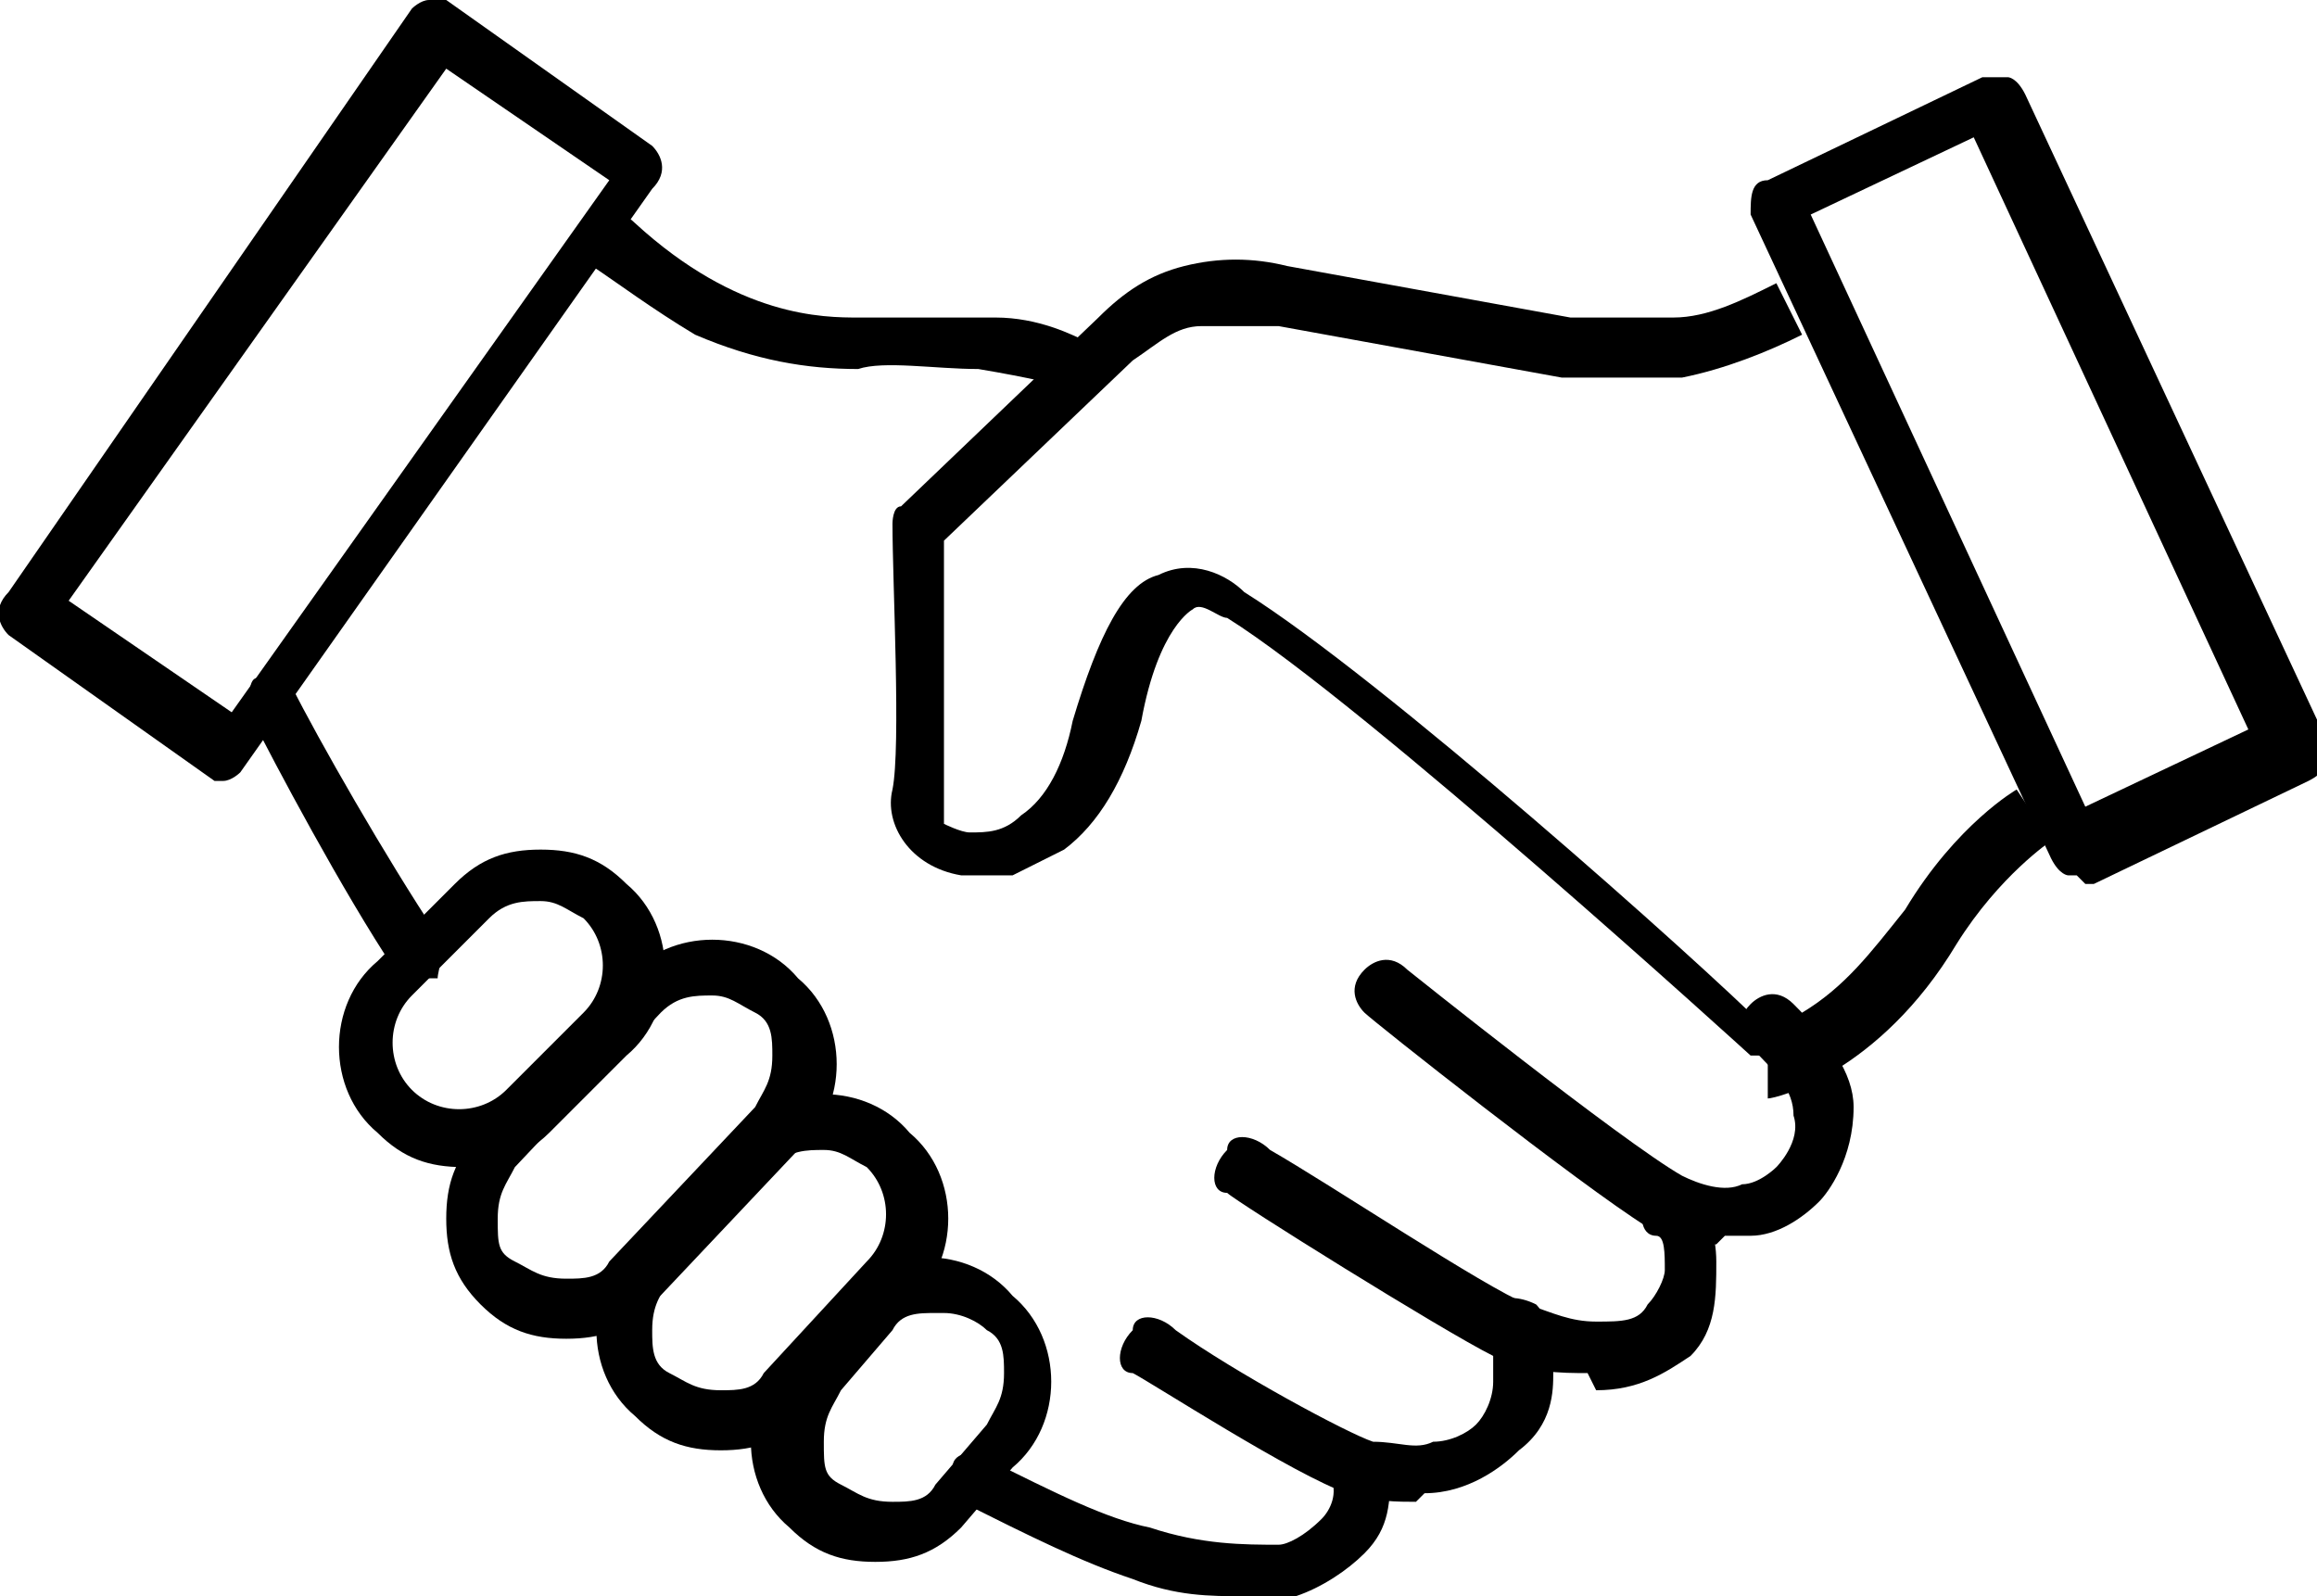
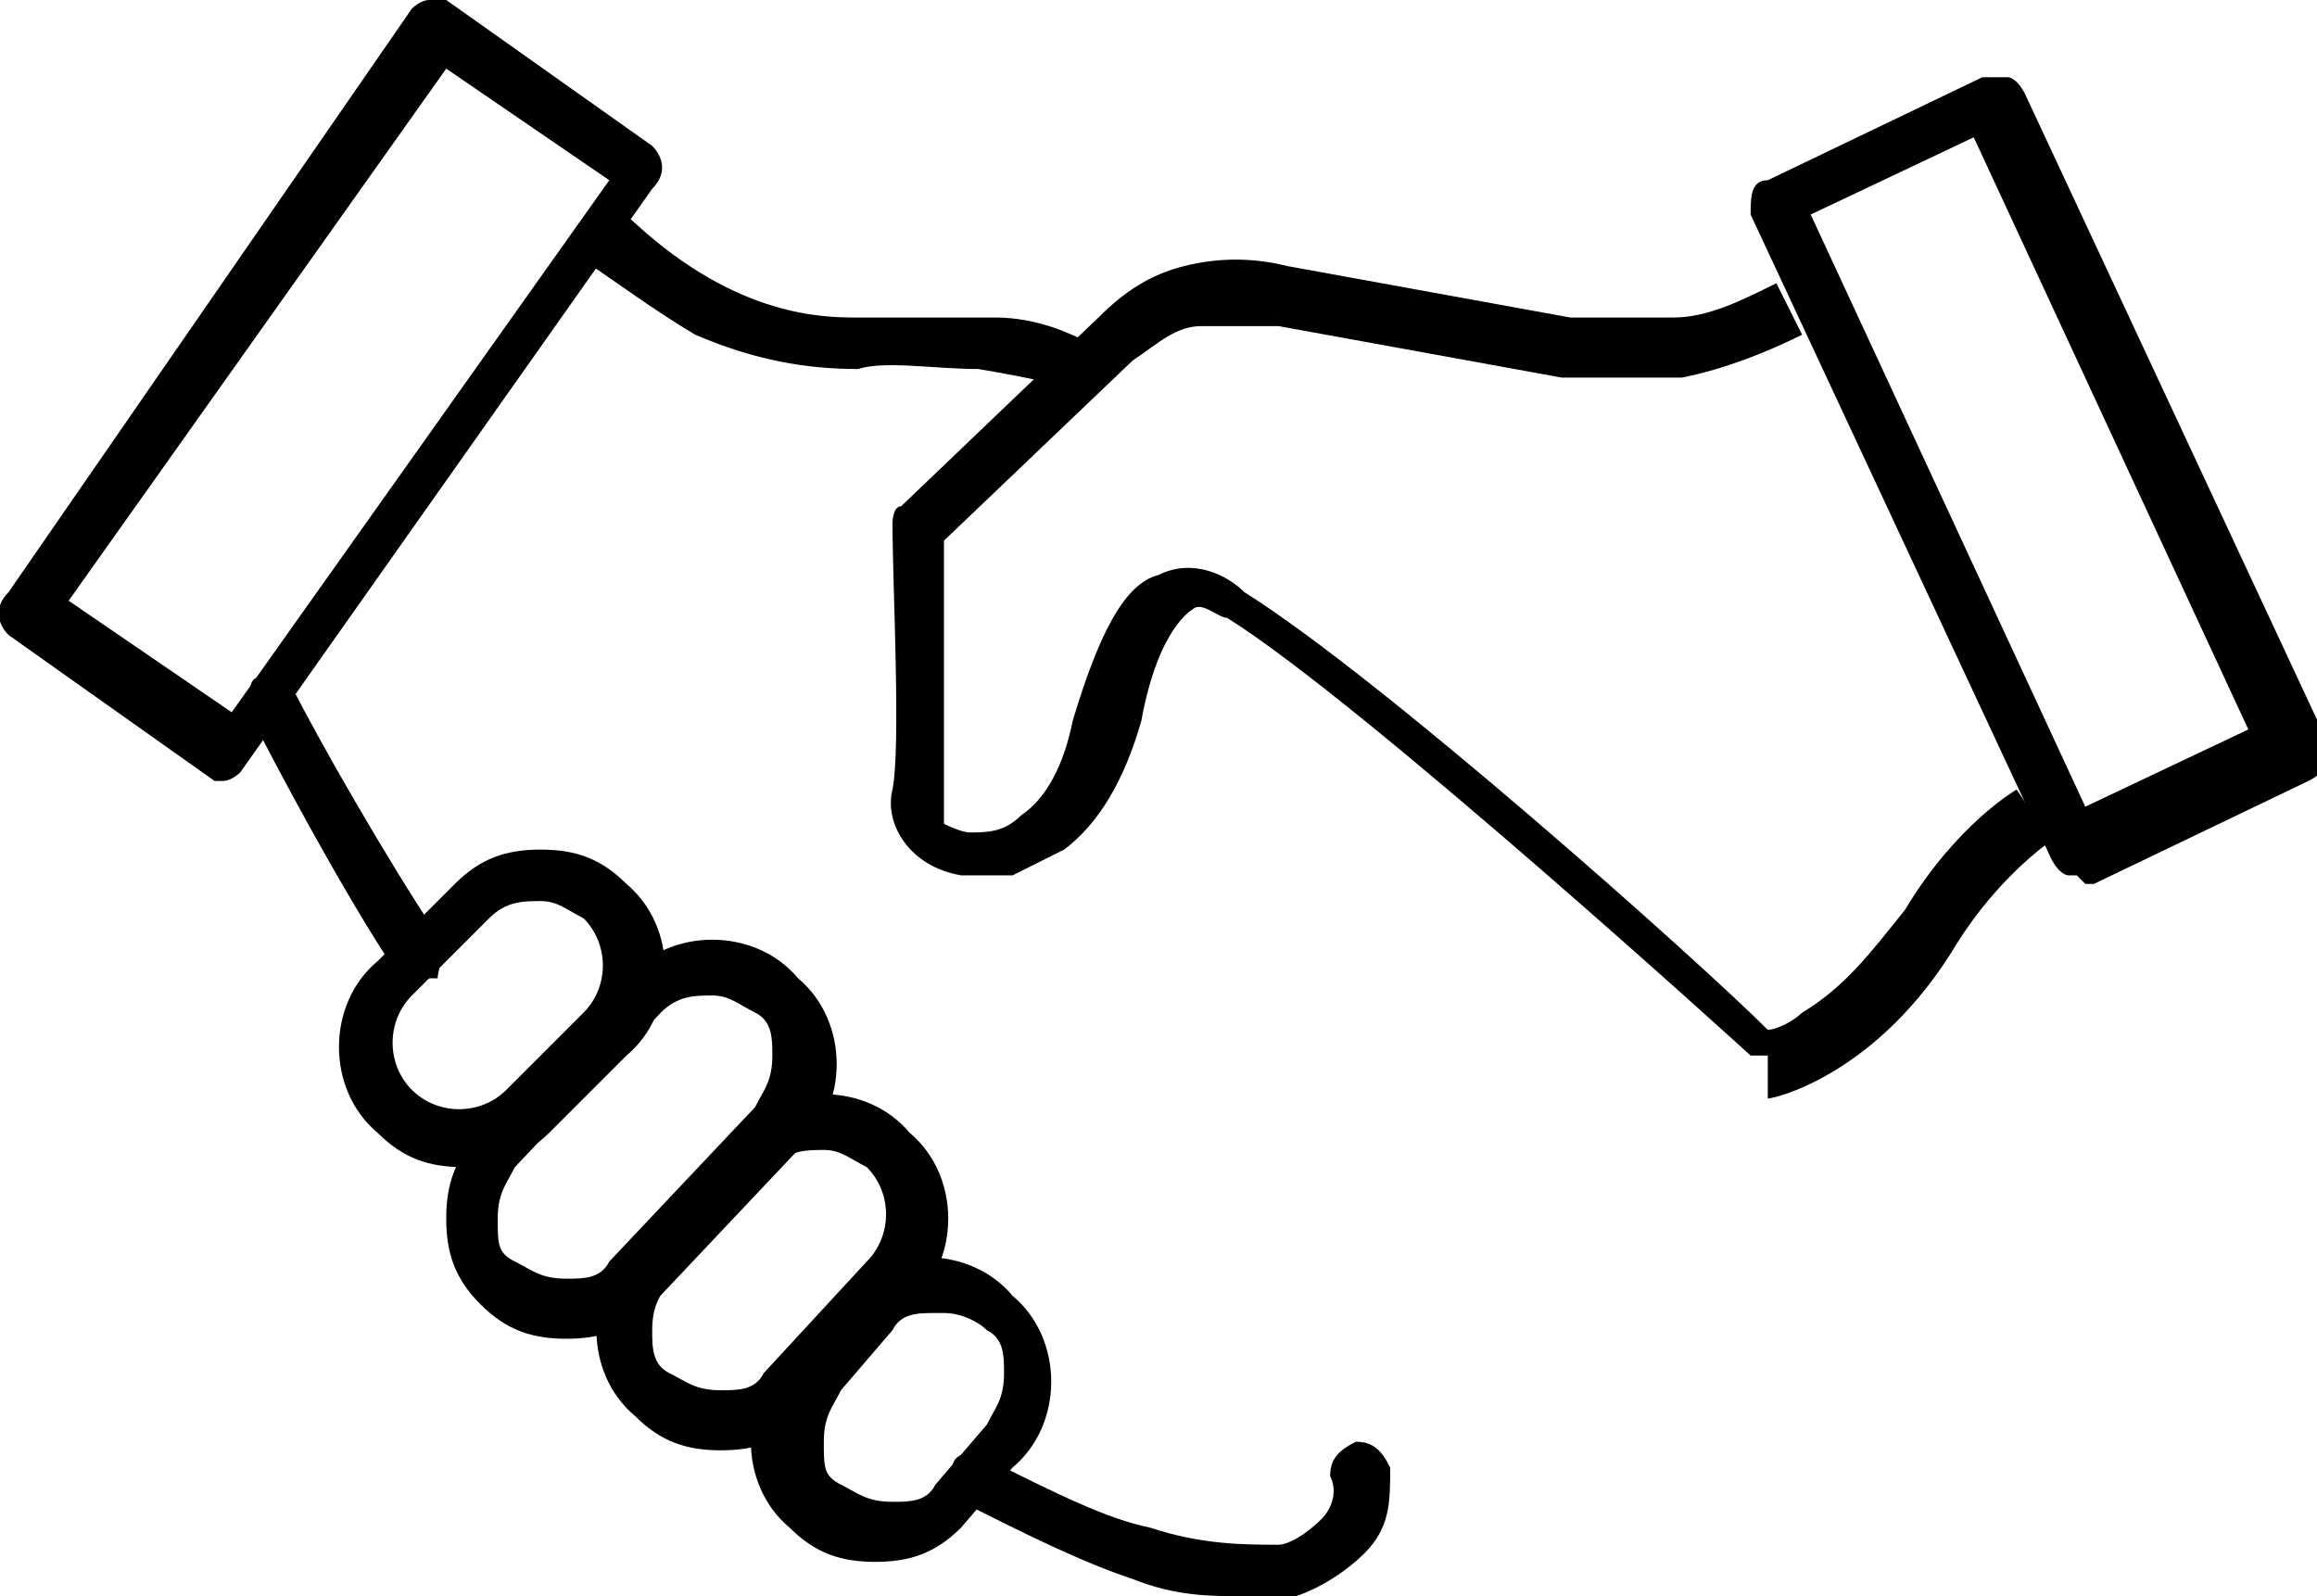
<svg xmlns="http://www.w3.org/2000/svg" id="_ëÎÓÈ_1" data-name="ëÎÓÈ 1" width="27" height="18.6" version="1.1" viewBox="0 0 27 18.6">
  <defs>
    <style>
      .cls-1 {
        fill: none;
        stroke: #000;
        stroke-linecap: round;
        stroke-linejoin: round;
        stroke-width: 78px;
      }

      .cls-2 {
        fill: #000;
        stroke-width: 0px;
      }
    </style>
  </defs>
  <path class="cls-2" d="M5.4,13.6c-.4,0-.7-.1-1-.4-.6-.5-.6-1.5,0-2l.9-.9c.3-.3.6-.4,1-.4.4,0,.7.1,1,.4h0c.6.5.6,1.5,0,2l-.9.9c-.3.3-.7.4-1,.4ZM6.3,10.5c-.2,0-.4,0-.6.2l-.9.9c-.3.3-.3.8,0,1.1.3.3.8.3,1.1,0l.9-.9c.3-.3.3-.8,0-1.1h0c-.2-.1-.3-.2-.5-.2Z" />
  <path class="cls-2" d="M6.6,15.6c-.4,0-.7-.1-1-.4-.3-.3-.4-.6-.4-1,0-.4.1-.7.4-1l1.7-1.8c.5-.6,1.5-.6,2,0h0c.6.5.6,1.5,0,2l-1.7,1.8c-.3.3-.6.4-1,.4,0,0,0,0,0,0ZM8.3,11.6c-.2,0-.4,0-.6.2l-1.7,1.8c-.1.2-.2.3-.2.6s0,.4.2.5c.2.1.3.2.6.2.2,0,.4,0,.5-.2l1.7-1.8c.1-.2.2-.3.2-.6,0-.2,0-.4-.2-.5h0c-.2-.1-.3-.2-.5-.2Z" />
  <path class="cls-2" d="M8.4,16.9c-.4,0-.7-.1-1-.4-.6-.5-.6-1.5,0-2l1.2-1.3c.5-.6,1.5-.6,2,0h0c.6.5.6,1.5,0,2l-1.2,1.3c-.3.3-.6.4-1,.4,0,0,0,0,0,0ZM9.6,13.4c-.2,0-.4,0-.6.2l-1.2,1.3c-.1.2-.2.3-.2.6,0,.2,0,.4.2.5.2.1.3.2.6.2.2,0,.4,0,.5-.2l1.2-1.3c.3-.3.3-.8,0-1.1h0c-.2-.1-.3-.2-.5-.2Z" />
  <path class="cls-2" d="M10.2,18.2c-.4,0-.7-.1-1-.4-.6-.5-.6-1.5,0-2l.6-.7c.5-.6,1.5-.6,2,0h0c.6.5.6,1.5,0,2l-.6.7c-.3.3-.6.4-1,.4,0,0,0,0,0,0ZM10.9,15.3s0,0,0,0c-.2,0-.4,0-.5.2l-.6.7c-.1.2-.2.3-.2.6s0,.4.2.5c.2.1.3.2.6.2.2,0,.4,0,.5-.2l.6-.7c.1-.2.2-.3.2-.6,0-.2,0-.4-.2-.5h0c-.1-.1-.3-.2-.5-.2Z" />
  <path class="cls-2" d="M14.5,18.6c-.4,0-.8,0-1.3-.2-.6-.2-1.2-.5-2-.9-.2,0-.2-.3-.1-.4,0-.2.3-.2.4-.1.8.4,1.4.7,1.9.8.6.2,1.1.2,1.5.2.1,0,.3-.1.5-.3.1-.1.2-.3.1-.5,0-.2.1-.3.3-.4.2,0,.3.1.4.3,0,.4,0,.7-.3,1-.2.2-.5.4-.8.5-.2,0-.4,0-.6,0Z" />
-   <path class="cls-1" d="M8.9,15.6" />
  <path class="cls-2" d="M4.9,11.4c-.1,0-.2,0-.3-.1-.6-.9-1.4-2.4-1.7-3,0-.2,0-.4.1-.4.2,0,.4,0,.4.1.3.6,1.1,2,1.7,2.9.1.2,0,.4,0,.5,0,0-.1,0-.2,0Z" />
-   <path class="cls-2" d="M20,14.5c-.3,0-.6,0-.8-.2-.8-.5-3.2-2.4-3.3-2.5-.1-.1-.2-.3,0-.5.1-.1.3-.2.5,0,0,0,2.5,2,3.2,2.4.2.1.5.2.7.1.2,0,.4-.2.4-.2,0,0,.3-.3.2-.6,0-.3-.2-.5-.5-.8-.1-.1-.2-.3,0-.5.1-.1.3-.2.5,0,.4.4.7.8.7,1.2,0,.6-.3,1-.4,1.1-.2.2-.5.4-.8.4-.1,0-.2,0-.3,0Z" />
  <path class="cls-2" d="M12.5,4.5s0,0-.1,0c0,0-.4-.1-1-.2-.5,0-1.1-.1-1.4,0-.6,0-1.2-.1-1.9-.4-.5-.3-.9-.6-1.2-.8-.1-.1-.2-.3,0-.5.1-.1.3-.2.5,0,1.2,1.1,2.2,1.1,2.6,1.1.5,0,1.2,0,1.6,0,.5,0,.9.2,1.1.3.2,0,.2.3.2.4,0,.1-.2.2-.3.2Z" />
-   <path class="cls-2" d="M18.5,16s0,0,0,0c-.3,0-.7,0-1.1-.2-.6-.3-3-1.8-3.1-1.9-.2,0-.2-.3,0-.5,0-.2.3-.2.5,0,.7.4,2.5,1.6,3,1.8.3.1.5.2.8.2.3,0,.5,0,.6-.2.1-.1.2-.3.2-.4,0-.2,0-.4-.1-.4-.2,0-.2-.3-.1-.4,0-.2.3-.2.4-.1.3.1.4.5.4.8,0,.4,0,.8-.3,1.1-.3.2-.6.4-1.1.4ZM19.2,14.3s0,0,0,0c0,0,0,0,0,0Z" />
-   <path class="cls-2" d="M16.5,17.5c-.2,0-.5,0-.8-.1-.6-.2-2.3-1.3-2.5-1.4-.2,0-.2-.3,0-.5,0-.2.3-.2.5,0,.7.5,2,1.2,2.3,1.3.3,0,.5.1.7,0,.2,0,.4-.1.5-.2.1-.1.2-.3.2-.5,0-.2,0-.3,0-.4-.1-.1-.1-.3,0-.5.1-.1.3-.1.5,0,.2.2.2.7.2.8,0,.2,0,.6-.4.9-.2.2-.6.5-1.1.5ZM17.3,15.7h0s0,0,0,0ZM17.3,15.7h0s0,0,0,0Z" />
  <path class="cls-2" d="M24.2,10.2s0,0-.1,0c0,0-.1,0-.2-.2l-3.5-7.5c0-.2,0-.4.2-.4l2.5-1.2c0,0,.2,0,.3,0,0,0,.1,0,.2.2l3.5,7.5c0,0,0,.2,0,.3,0,0,0,.1-.2.2l-2.5,1.2s0,0-.1,0ZM21.1,2.5l3.2,6.9,1.9-.9-3.2-6.9-1.9.9Z" />
  <path class="cls-2" d="M2.7,9.1c0,0-.1,0-.2,0L.1,7.4c-.1-.1-.2-.3,0-.5L4.8.1c0,0,.1-.1.2-.1,0,0,.2,0,.2,0l2.4,1.7c.1.1.2.3,0,.5l-4.8,6.8c0,0-.1.1-.2.1,0,0,0,0,0,0ZM.8,7l1.9,1.3L7.1,2.1l-1.9-1.3L.8,7Z" />
  <path class="cls-2" d="M20.6,12.3c0,0-.2,0-.2,0,0,0-4.5-4.1-6.1-5.1,0,0,0,0,0,0-.1,0-.3-.2-.4-.1,0,0-.4.2-.6,1.3-.2.7-.5,1.2-.9,1.5-.2.1-.4.2-.6.3-.2,0-.4,0-.6,0-.6-.1-.9-.6-.8-1,.1-.5,0-2.4,0-3.1,0,0,0-.2.1-.2l2.3-2.2c.3-.3.6-.5,1-.6s.8-.1,1.2,0l3.3.6c.4,0,.8,0,1.2,0,.4,0,.8-.2,1.2-.4l.3.6c-.4.2-.9.4-1.4.5-.5,0-1,0-1.4,0,0,0,0,0,0,0l-3.3-.6c-.3,0-.6,0-.9,0-.3,0-.5.2-.8.4l-2.2,2.1c0,.6,0,2.6,0,3.2,0,0,0,0,0,.1,0,0,.2.1.3.1.2,0,.4,0,.6-.2.3-.2.5-.6.6-1.1.3-1,.6-1.6,1-1.7.4-.2.8,0,1,.2,0,0,0,0,0,0,1.6,1,5.3,4.3,6.1,5.1.1,0,.3-.1.4-.2.5-.3.8-.7,1.2-1.2.6-1,1.3-1.4,1.3-1.4l.4.6h0s-.6.4-1.1,1.2c-.9,1.5-2.1,1.8-2.2,1.8,0,0,0,0,0,0Z" />
</svg>